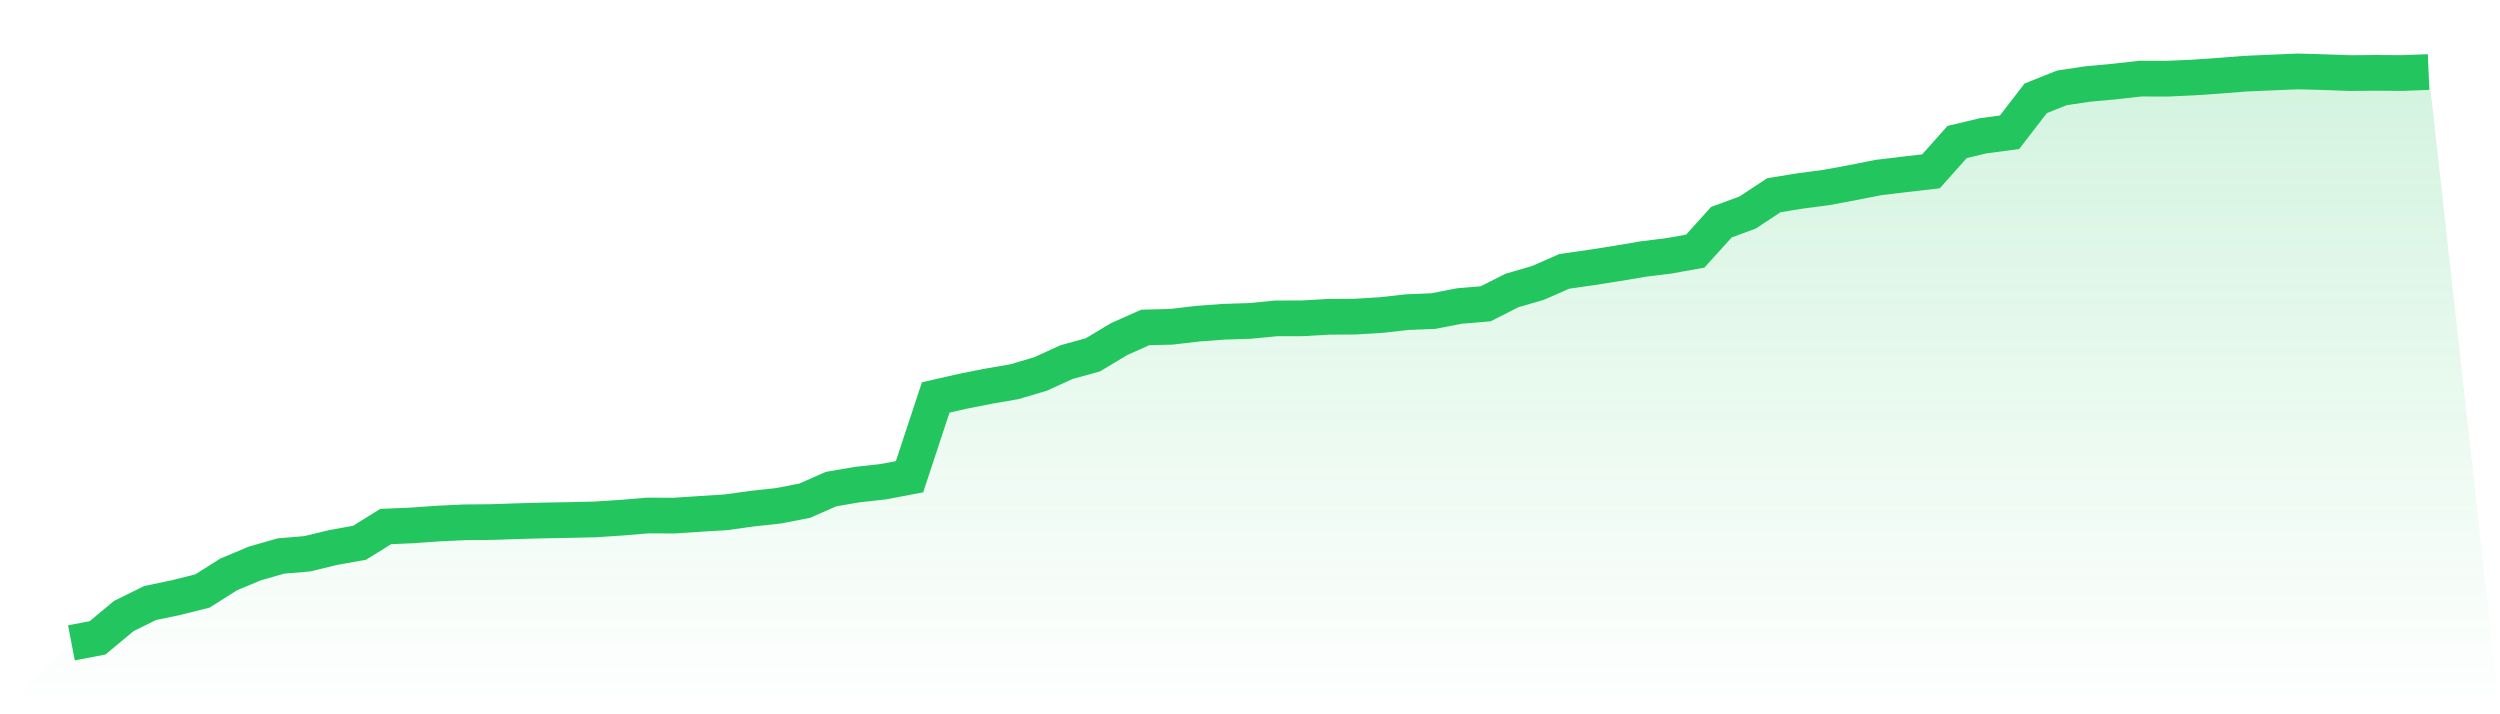
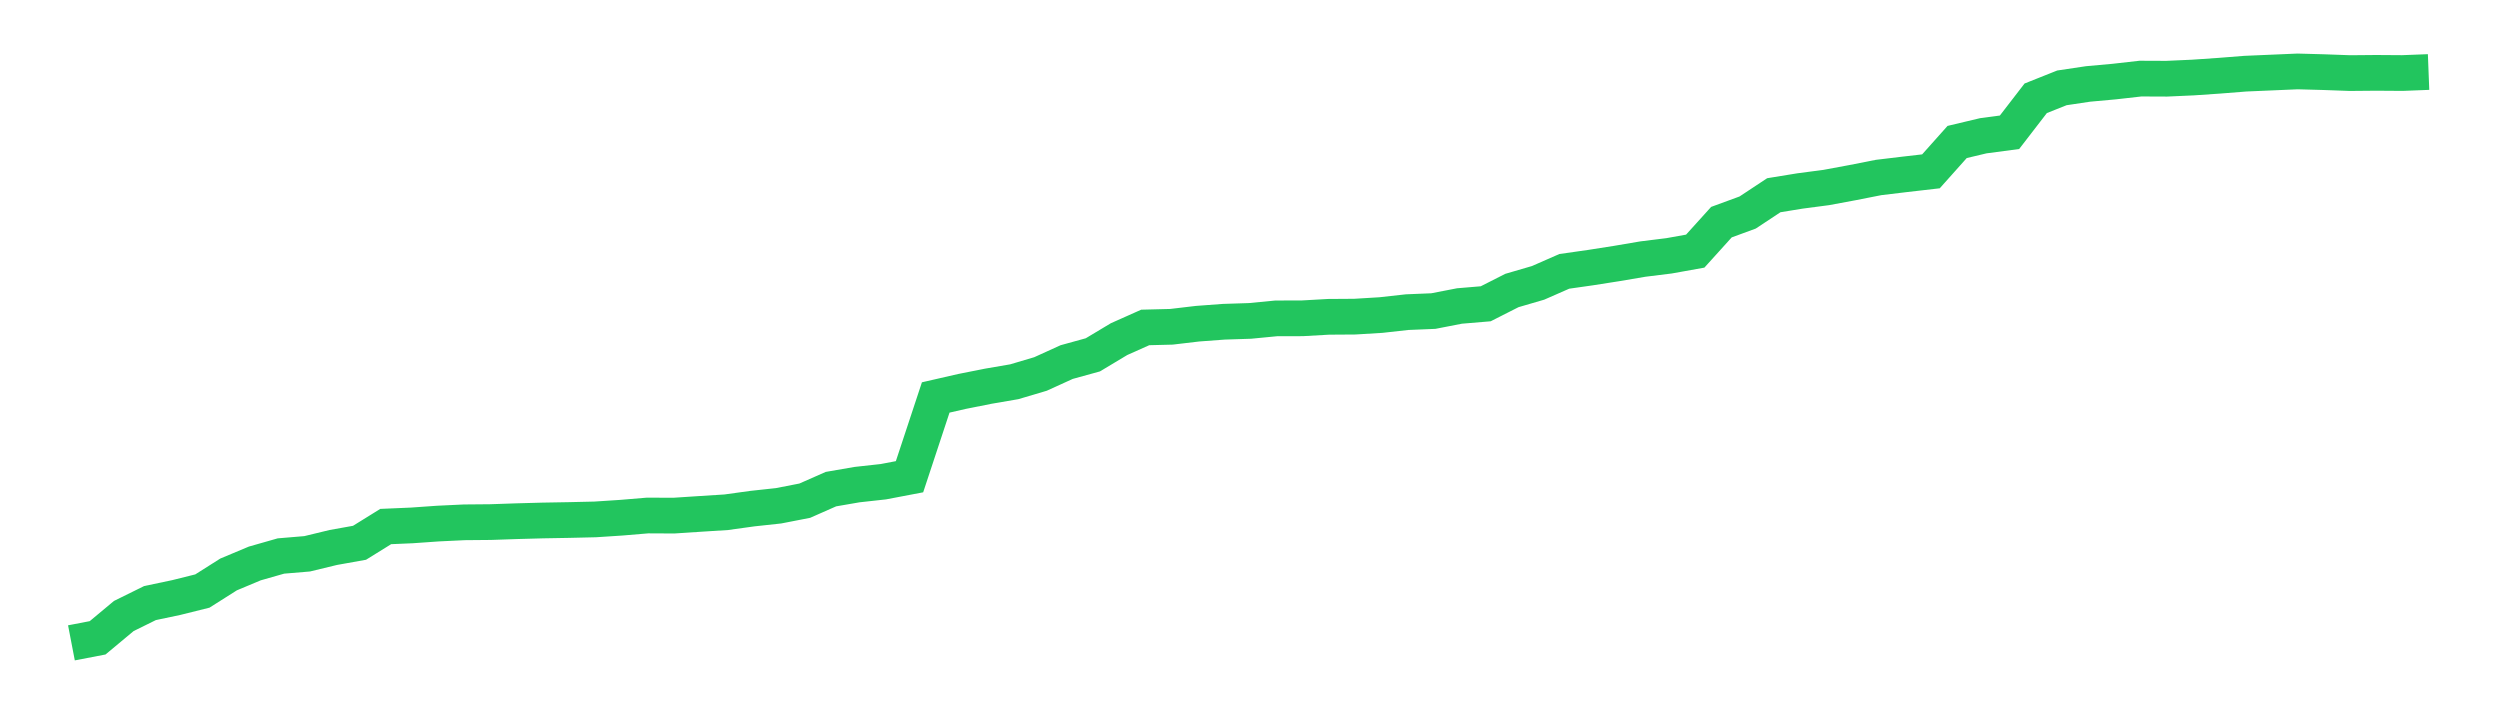
<svg xmlns="http://www.w3.org/2000/svg" viewBox="0 0 140 40">
  <defs>
    <linearGradient id="gradient" x1="0" x2="0" y1="0" y2="1">
      <stop offset="0%" stop-color="#22c55e" stop-opacity="0.2" />
      <stop offset="100%" stop-color="#22c55e" stop-opacity="0" />
    </linearGradient>
  </defs>
-   <path d="M4,36 L4,36 L5.467,35.718 L6.933,34.496 L8.4,33.772 L9.867,33.463 L11.333,33.098 L12.8,32.169 L14.267,31.554 L15.733,31.136 L17.2,31.013 L18.667,30.658 L20.133,30.396 L21.6,29.486 L23.067,29.423 L24.533,29.32 L26,29.25 L27.467,29.237 L28.933,29.187 L30.4,29.147 L31.867,29.121 L33.333,29.087 L34.8,28.991 L36.267,28.868 L37.733,28.875 L39.2,28.779 L40.667,28.686 L42.133,28.483 L43.6,28.324 L45.067,28.038 L46.533,27.391 L48,27.138 L49.467,26.976 L50.933,26.697 L52.4,22.258 L53.867,21.922 L55.333,21.63 L56.8,21.378 L58.267,20.943 L59.733,20.276 L61.2,19.871 L62.667,18.991 L64.133,18.337 L65.6,18.3 L67.067,18.127 L68.533,18.018 L70,17.971 L71.467,17.829 L72.933,17.825 L74.4,17.742 L75.867,17.732 L77.333,17.643 L78.8,17.48 L80.267,17.42 L81.733,17.135 L83.2,17.012 L84.667,16.268 L86.133,15.84 L87.6,15.196 L89.067,14.987 L90.533,14.757 L92,14.508 L93.467,14.326 L94.933,14.063 L96.4,12.44 L97.867,11.902 L99.333,10.933 L100.8,10.694 L102.267,10.501 L103.733,10.229 L105.2,9.94 L106.667,9.764 L108.133,9.595 L109.6,7.951 L111.067,7.602 L112.533,7.407 L114,5.504 L115.467,4.92 L116.933,4.701 L118.4,4.568 L119.867,4.402 L121.333,4.408 L122.8,4.342 L124.267,4.242 L125.733,4.126 L127.2,4.063 L128.667,4 L130.133,4.04 L131.6,4.093 L133.067,4.08 L134.533,4.09 L136,4.033 L140,40 L0,40 z" fill="url(#gradient)" />
  <path d="M4,36 L4,36 L5.467,35.718 L6.933,34.496 L8.4,33.772 L9.867,33.463 L11.333,33.098 L12.8,32.169 L14.267,31.554 L15.733,31.136 L17.2,31.013 L18.667,30.658 L20.133,30.396 L21.6,29.486 L23.067,29.423 L24.533,29.32 L26,29.25 L27.467,29.237 L28.933,29.187 L30.4,29.147 L31.867,29.121 L33.333,29.087 L34.8,28.991 L36.267,28.868 L37.733,28.875 L39.2,28.779 L40.667,28.686 L42.133,28.483 L43.6,28.324 L45.067,28.038 L46.533,27.391 L48,27.138 L49.467,26.976 L50.933,26.697 L52.4,22.258 L53.867,21.922 L55.333,21.63 L56.8,21.378 L58.267,20.943 L59.733,20.276 L61.2,19.871 L62.667,18.991 L64.133,18.337 L65.6,18.3 L67.067,18.127 L68.533,18.018 L70,17.971 L71.467,17.829 L72.933,17.825 L74.4,17.742 L75.867,17.732 L77.333,17.643 L78.8,17.48 L80.267,17.42 L81.733,17.135 L83.2,17.012 L84.667,16.268 L86.133,15.84 L87.6,15.196 L89.067,14.987 L90.533,14.757 L92,14.508 L93.467,14.326 L94.933,14.063 L96.4,12.44 L97.867,11.902 L99.333,10.933 L100.8,10.694 L102.267,10.501 L103.733,10.229 L105.2,9.94 L106.667,9.764 L108.133,9.595 L109.6,7.951 L111.067,7.602 L112.533,7.407 L114,5.504 L115.467,4.92 L116.933,4.701 L118.4,4.568 L119.867,4.402 L121.333,4.408 L122.8,4.342 L124.267,4.242 L125.733,4.126 L127.2,4.063 L128.667,4 L130.133,4.04 L131.6,4.093 L133.067,4.08 L134.533,4.09 L136,4.033" fill="none" stroke="#22c55e" stroke-width="2" />
</svg>